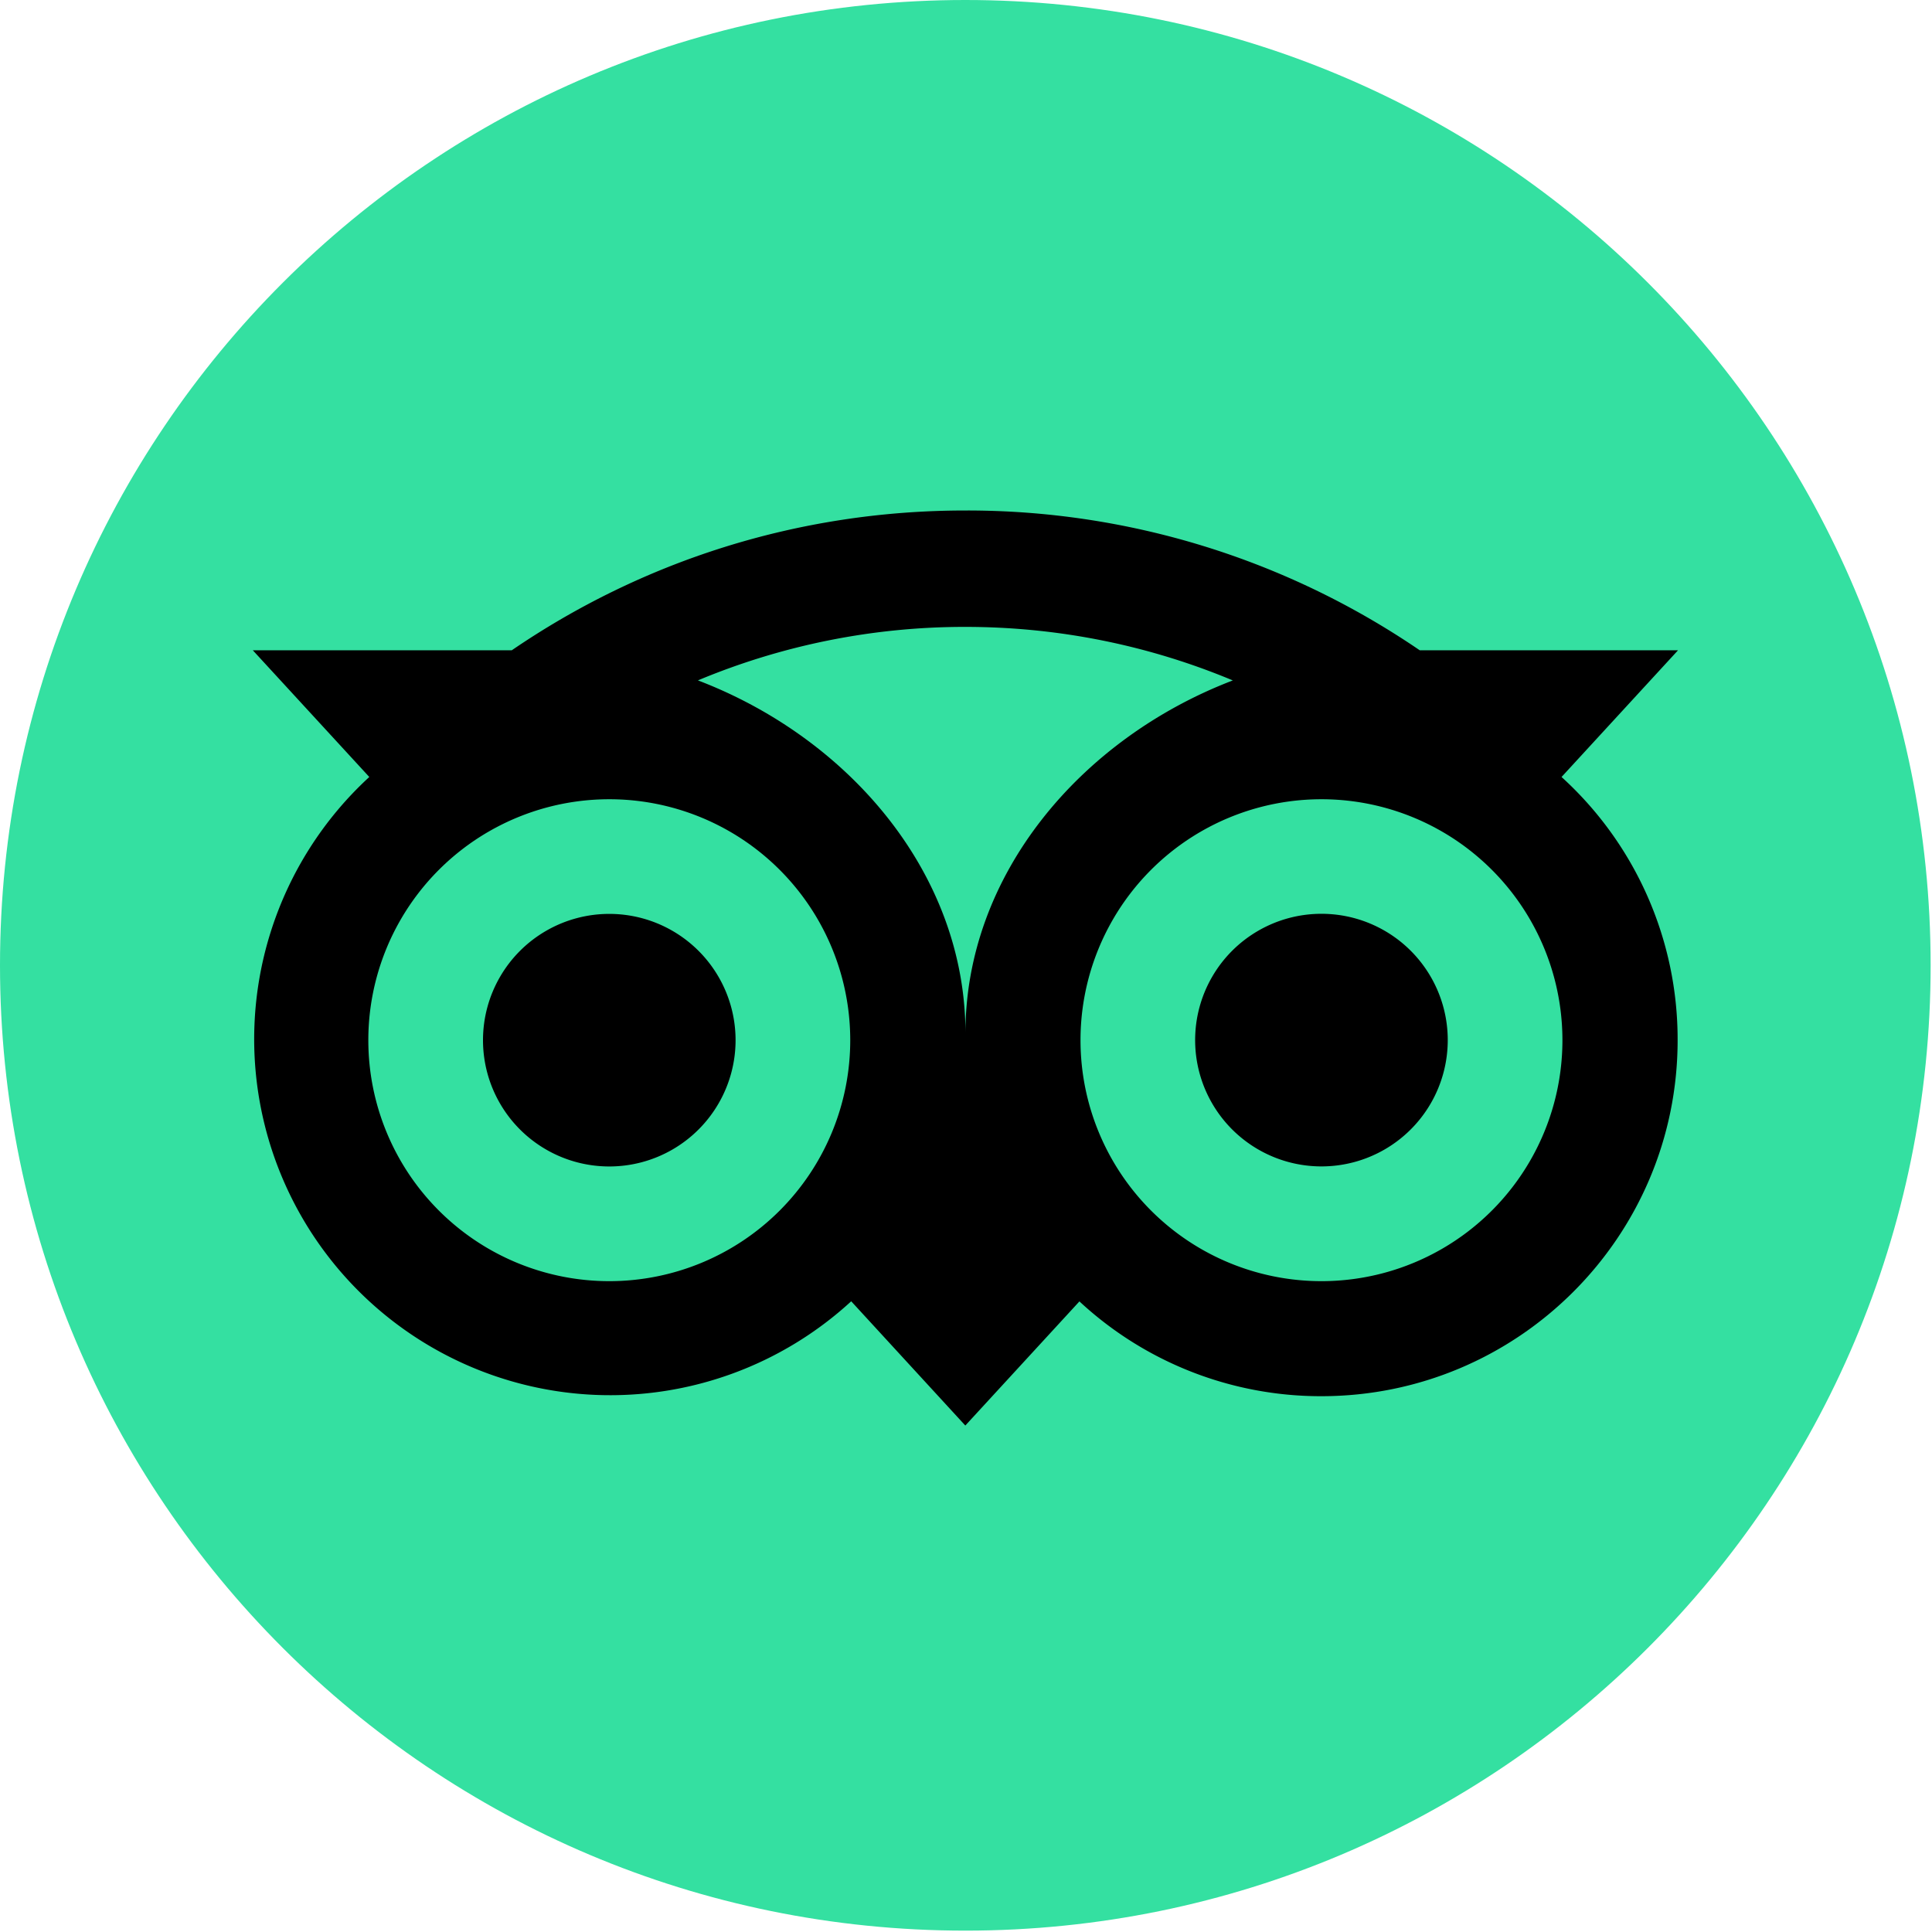
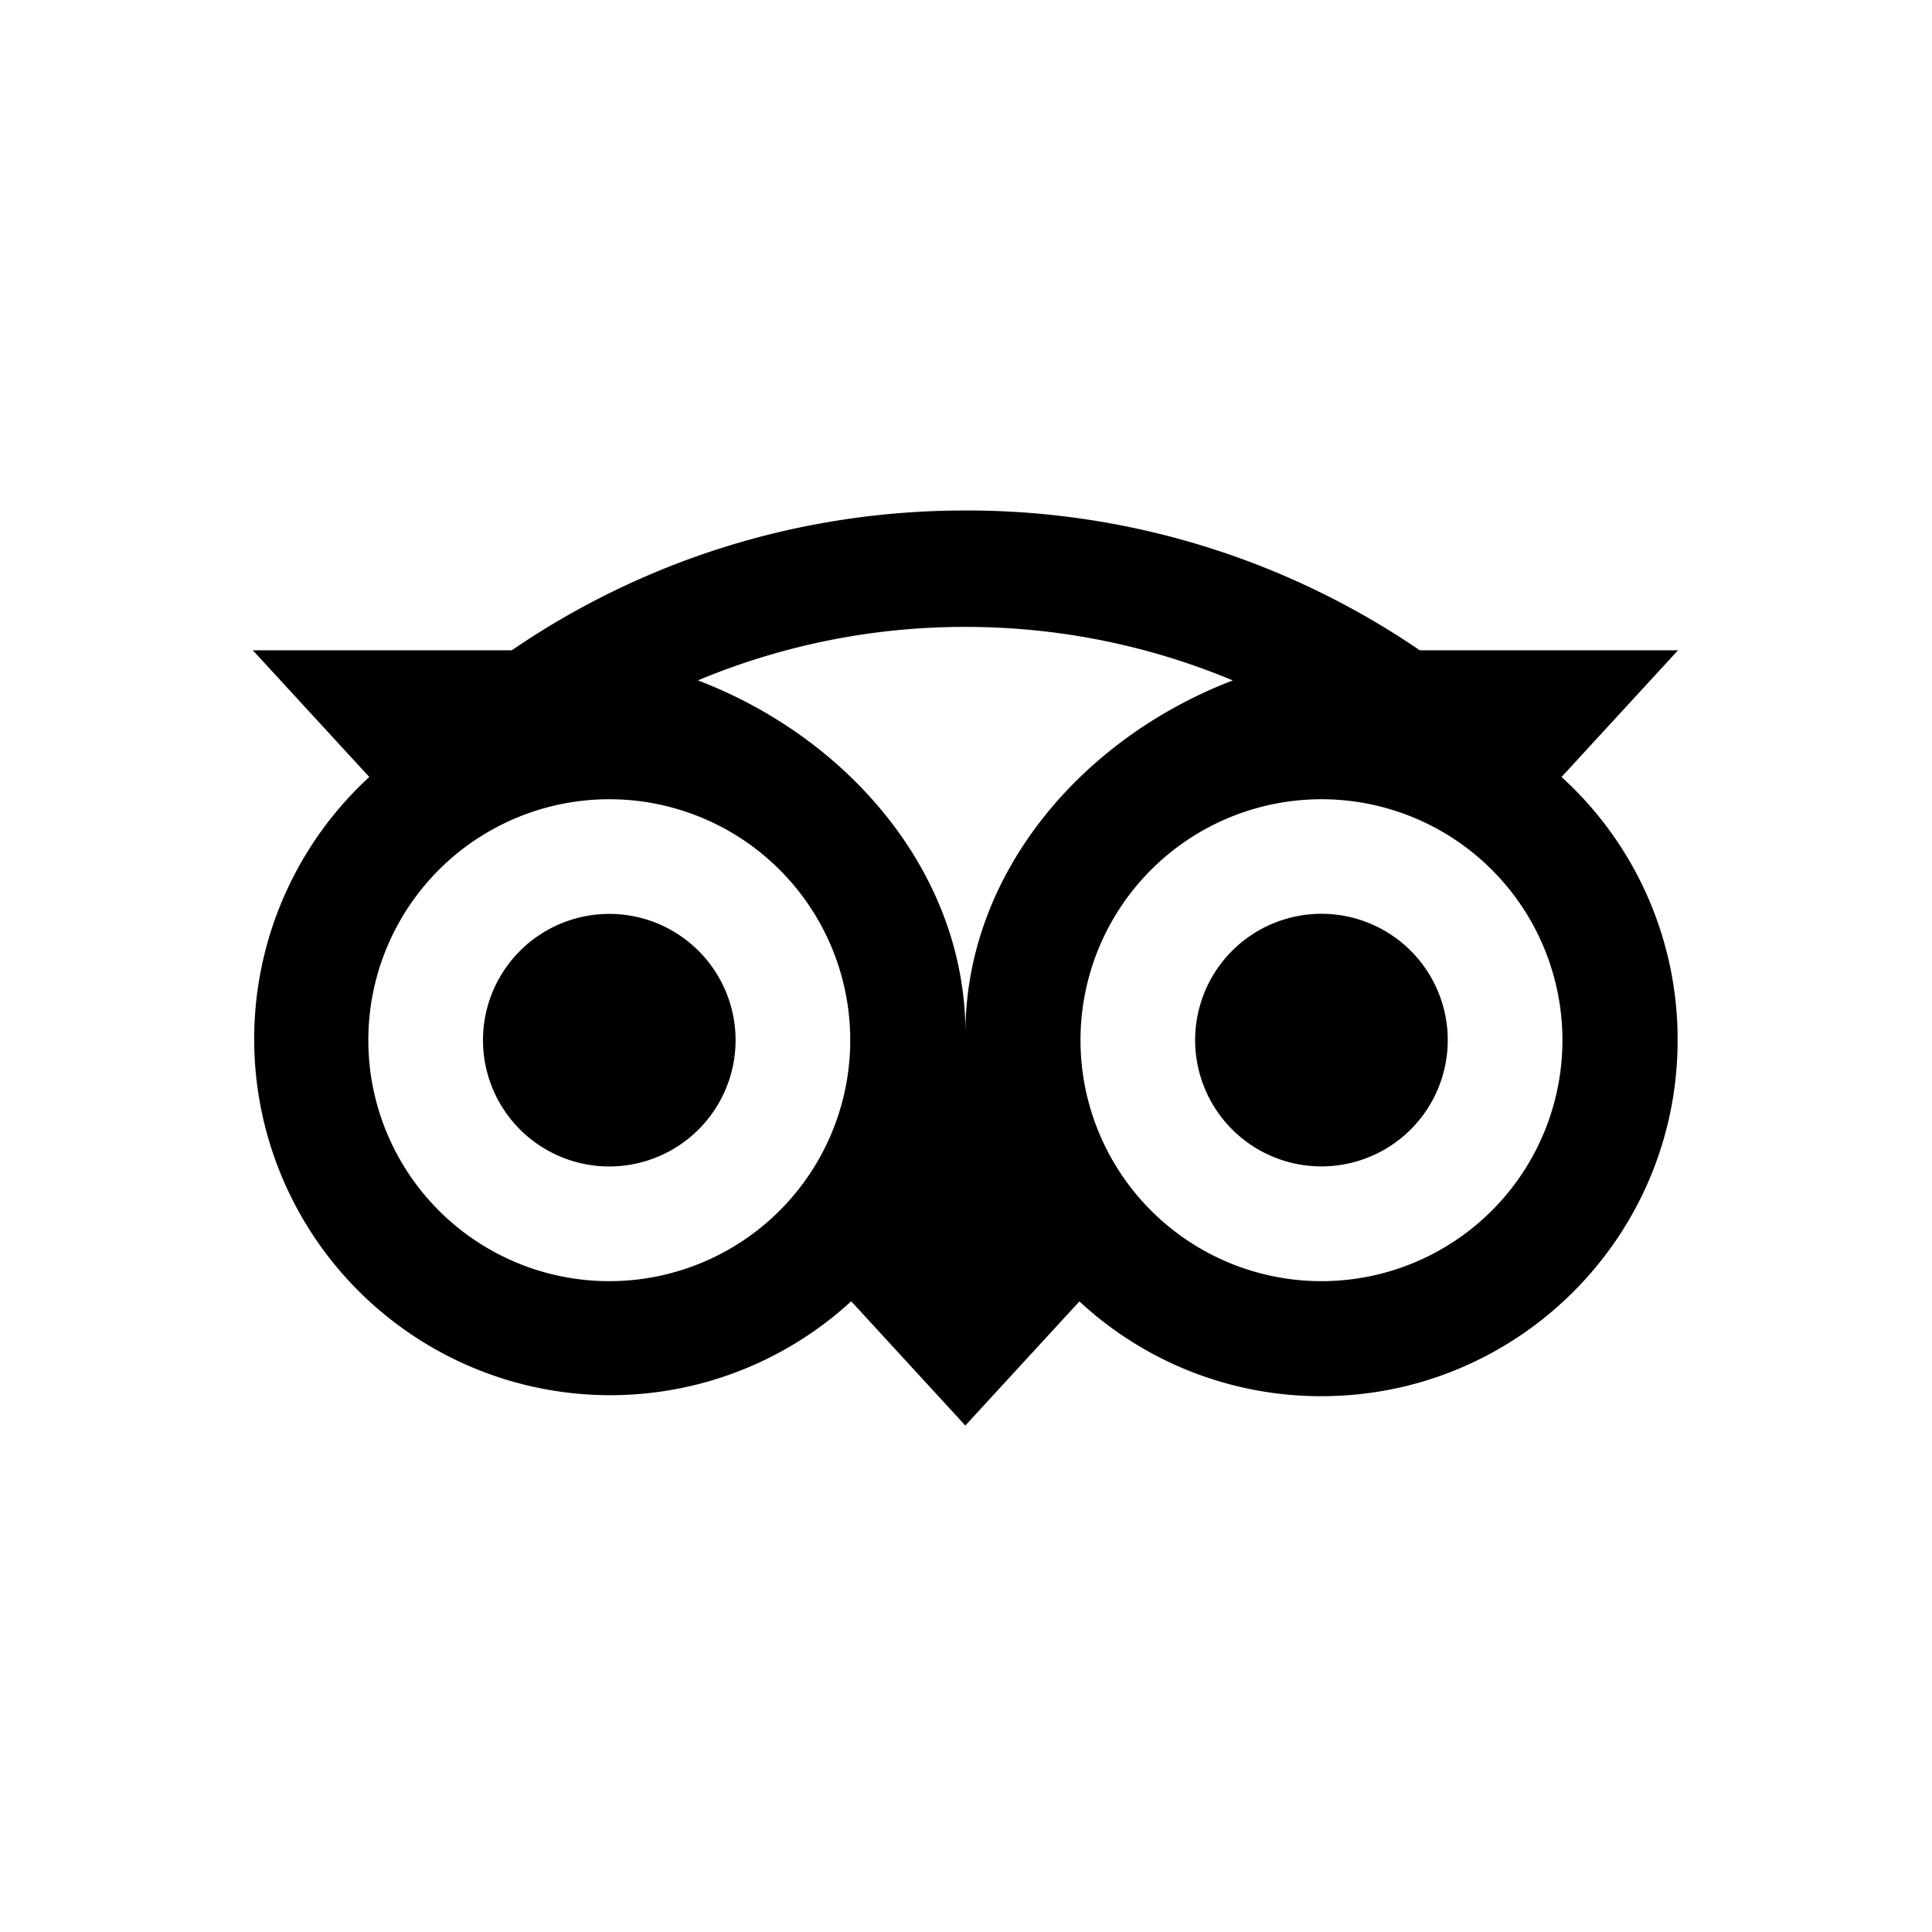
<svg xmlns="http://www.w3.org/2000/svg" width="48" height="48" fill="none" viewBox="0 0 48 48">
-   <path fill="#34E0A1" d="M23.983 47.966c13.246 0 23.983-10.738 23.983-23.983C47.966 10.738 37.23 0 23.983 0 10.738 0 0 10.738 0 23.983c0 13.245 10.738 23.983 23.983 23.983Z" />
  <path fill="#000" d="m38.796 19.304 2.894-3.148h-6.417a19.925 19.925 0 0 0-11.29-3.473c-4.191 0-8.06 1.28-11.268 3.473H6.281l2.894 3.148A8.846 8.846 0 1 0 21.148 32.33l2.835 3.087 2.835-3.084a8.81 8.81 0 0 0 6.01 2.355c4.886 0 8.852-3.96 8.852-8.845a8.806 8.806 0 0 0-2.884-6.539ZM15.137 31.83a5.986 5.986 0 0 1-5.986-5.986 5.986 5.986 0 0 1 5.986-5.987 5.986 5.986 0 0 1 5.987 5.987 5.986 5.986 0 0 1-5.986 5.986Zm8.849-6.16c0-3.94-2.865-7.321-6.646-8.766a17.176 17.176 0 0 1 6.643-1.329c2.355 0 4.601.475 6.646 1.33-3.779 1.446-6.643 4.826-6.643 8.765Zm8.845 6.16a5.986 5.986 0 0 1-5.986-5.986 5.986 5.986 0 0 1 5.986-5.987 5.986 5.986 0 0 1 5.987 5.987 5.986 5.986 0 0 1-5.987 5.986Zm0-9.127a3.137 3.137 0 1 0 0 6.276 3.137 3.137 0 1 0 0-6.276Zm-14.556 3.14a3.137 3.137 0 1 1-6.275 0 3.137 3.137 0 1 1 6.275 0Z" />
</svg>